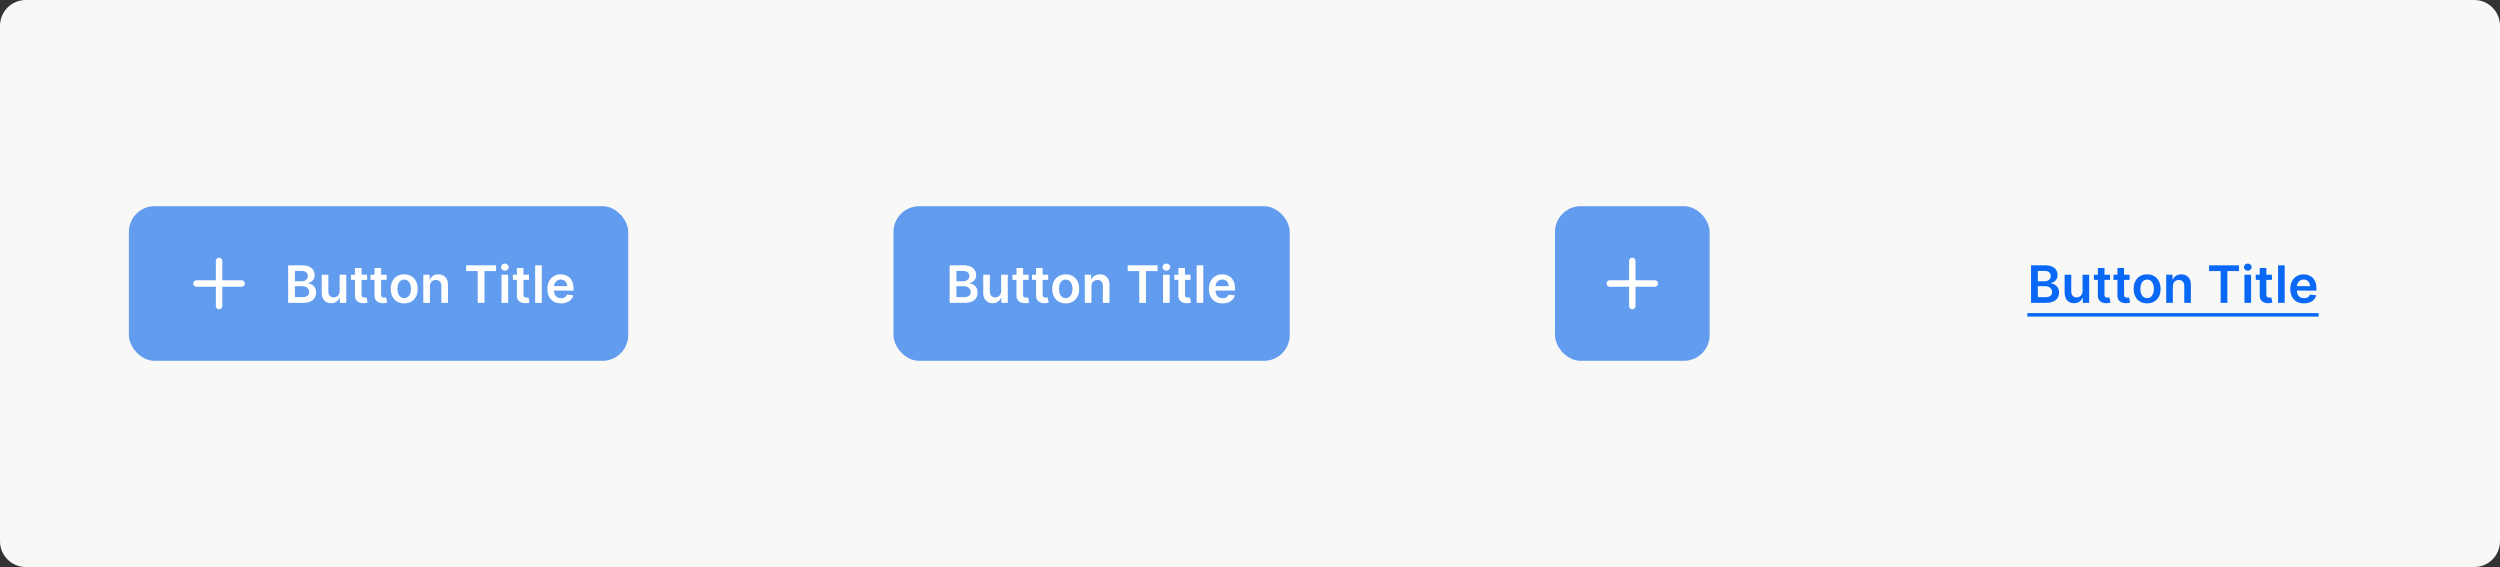
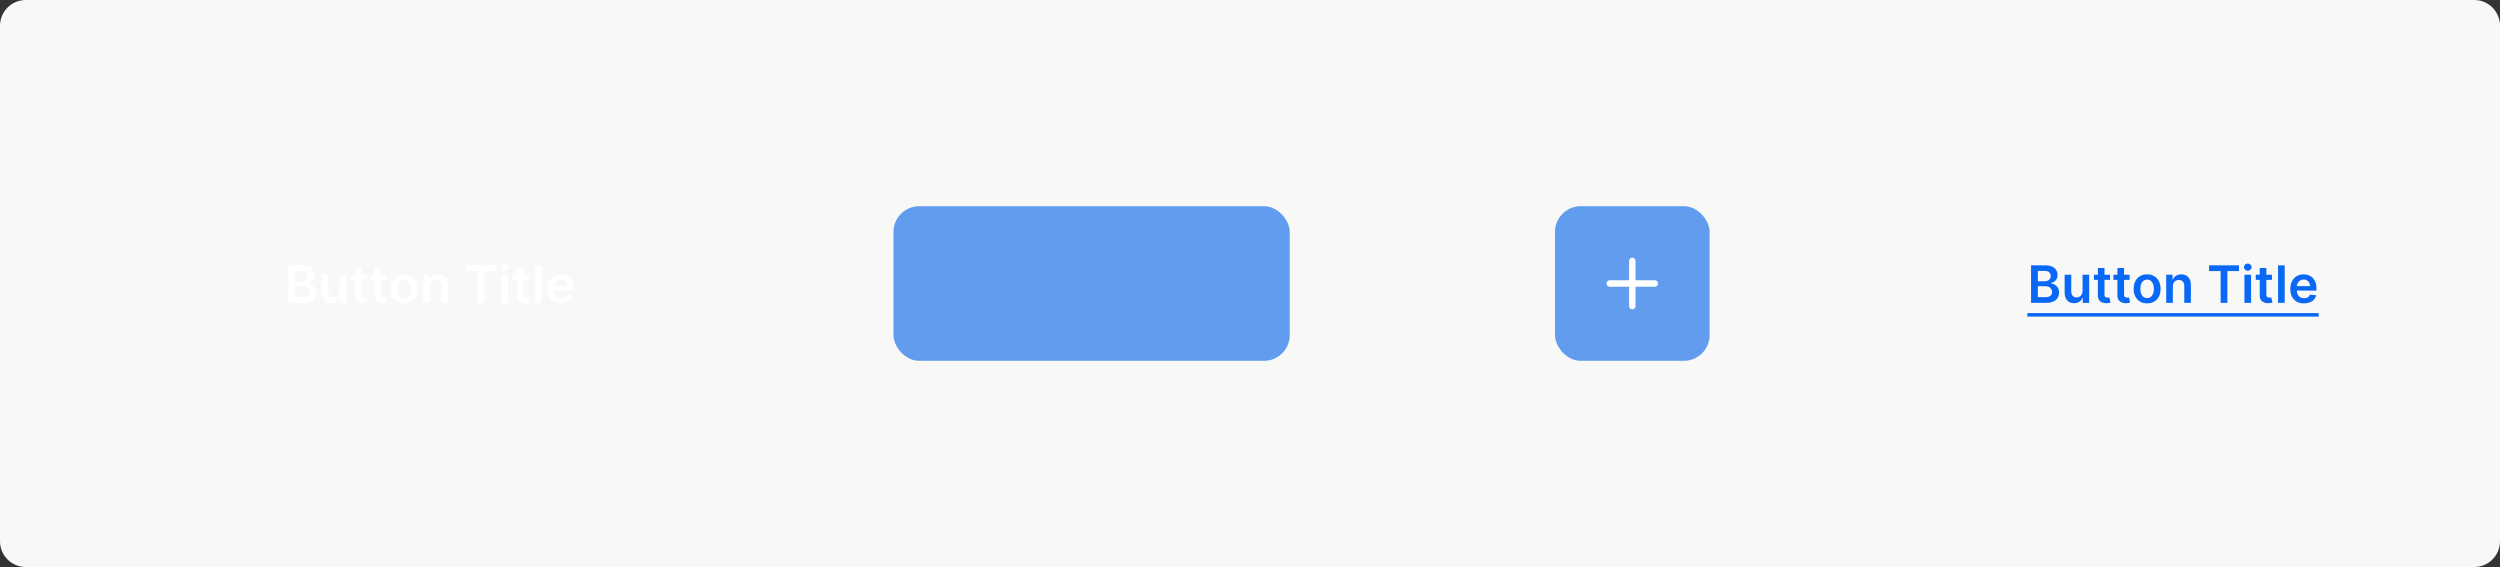
<svg xmlns="http://www.w3.org/2000/svg" width="776" height="176" viewBox="0 0 776 176" fill="none">
  <rect x="0" y="0" width="776" height="176" fill="#333333" stroke="none" />
  <path d="M0 8C0 3.582 3.582 0 8 0H768C772.418 0 776 3.582 776 8V168C776 172.418 772.418 176 768 176H8C3.582 176 0 172.418 0 168V8Z" fill="#F8F8F7" />
-   <rect x="40" y="64" width="155" height="48" rx="8" fill="#629CEF" />
  <g clip-path="url(#clip0_1324_32361)">
-     <path d="M68 81V95" stroke="white" stroke-width="2" stroke-linecap="round" stroke-linejoin="round" />
-     <path d="M61 88H75" stroke="white" stroke-width="2" stroke-linecap="round" stroke-linejoin="round" />
-   </g>
+     </g>
  <path d="M89.437 94V82.364H93.891C94.732 82.364 95.431 82.496 95.988 82.761C96.549 83.023 96.967 83.381 97.244 83.835C97.524 84.29 97.664 84.805 97.664 85.381C97.664 85.854 97.573 86.26 97.391 86.597C97.21 86.93 96.965 87.201 96.658 87.409C96.352 87.617 96.009 87.767 95.63 87.858V87.972C96.043 87.994 96.439 88.121 96.817 88.352C97.2 88.579 97.513 88.901 97.755 89.318C97.997 89.735 98.119 90.239 98.119 90.829C98.119 91.432 97.973 91.974 97.681 92.454C97.389 92.932 96.95 93.309 96.363 93.585C95.776 93.862 95.037 94 94.147 94H89.437ZM91.545 92.239H93.812C94.577 92.239 95.128 92.093 95.465 91.801C95.806 91.506 95.977 91.127 95.977 90.665C95.977 90.32 95.891 90.01 95.721 89.733C95.55 89.453 95.308 89.233 94.994 89.074C94.679 88.911 94.304 88.829 93.869 88.829H91.545V92.239ZM91.545 87.312H93.63C93.994 87.312 94.321 87.246 94.613 87.114C94.905 86.977 95.134 86.786 95.3 86.54C95.471 86.29 95.556 85.994 95.556 85.653C95.556 85.203 95.397 84.831 95.079 84.54C94.764 84.248 94.297 84.102 93.675 84.102H91.545V87.312ZM105.424 90.329V85.273H107.481V94H105.487V92.449H105.396C105.199 92.938 104.875 93.337 104.424 93.648C103.977 93.958 103.426 94.114 102.771 94.114C102.199 94.114 101.693 93.987 101.254 93.733C100.818 93.475 100.477 93.102 100.231 92.614C99.985 92.121 99.862 91.526 99.862 90.829V85.273H101.918V90.511C101.918 91.064 102.07 91.504 102.373 91.829C102.676 92.155 103.074 92.318 103.566 92.318C103.869 92.318 104.163 92.244 104.447 92.097C104.731 91.949 104.964 91.729 105.146 91.438C105.331 91.142 105.424 90.773 105.424 90.329ZM113.954 85.273V86.864H108.937V85.273H113.954ZM110.175 83.182H112.232V91.375C112.232 91.651 112.274 91.864 112.357 92.011C112.444 92.155 112.558 92.254 112.698 92.307C112.838 92.36 112.994 92.386 113.164 92.386C113.293 92.386 113.41 92.377 113.516 92.358C113.626 92.339 113.71 92.322 113.766 92.307L114.113 93.915C114.003 93.953 113.846 93.994 113.641 94.04C113.441 94.085 113.194 94.112 112.903 94.119C112.388 94.135 111.924 94.057 111.511 93.886C111.098 93.712 110.77 93.443 110.528 93.079C110.289 92.716 110.172 92.261 110.175 91.716V83.182ZM120.032 85.273V86.864H115.015V85.273H120.032ZM116.254 83.182H118.31V91.375C118.31 91.651 118.352 91.864 118.435 92.011C118.522 92.155 118.636 92.254 118.776 92.307C118.916 92.36 119.072 92.386 119.242 92.386C119.371 92.386 119.488 92.377 119.594 92.358C119.704 92.339 119.788 92.322 119.844 92.307L120.191 93.915C120.081 93.953 119.924 93.994 119.719 94.04C119.519 94.085 119.272 94.112 118.981 94.119C118.466 94.135 118.002 94.057 117.589 93.886C117.176 93.712 116.848 93.443 116.606 93.079C116.367 92.716 116.25 92.261 116.254 91.716V83.182ZM125.465 94.171C124.613 94.171 123.874 93.983 123.249 93.608C122.624 93.233 122.139 92.708 121.795 92.034C121.454 91.36 121.283 90.572 121.283 89.671C121.283 88.769 121.454 87.979 121.795 87.301C122.139 86.623 122.624 86.097 123.249 85.722C123.874 85.347 124.613 85.159 125.465 85.159C126.317 85.159 127.056 85.347 127.681 85.722C128.306 86.097 128.789 86.623 129.13 87.301C129.475 87.979 129.647 88.769 129.647 89.671C129.647 90.572 129.475 91.36 129.13 92.034C128.789 92.708 128.306 93.233 127.681 93.608C127.056 93.983 126.317 94.171 125.465 94.171ZM125.477 92.523C125.939 92.523 126.325 92.396 126.636 92.142C126.946 91.885 127.177 91.54 127.329 91.108C127.484 90.676 127.562 90.195 127.562 89.665C127.562 89.131 127.484 88.648 127.329 88.216C127.177 87.78 126.946 87.434 126.636 87.176C126.325 86.919 125.939 86.79 125.477 86.79C125.003 86.79 124.609 86.919 124.295 87.176C123.984 87.434 123.751 87.78 123.596 88.216C123.444 88.648 123.369 89.131 123.369 89.665C123.369 90.195 123.444 90.676 123.596 91.108C123.751 91.54 123.984 91.885 124.295 92.142C124.609 92.396 125.003 92.523 125.477 92.523ZM133.45 88.886V94H131.393V85.273H133.359V86.756H133.461C133.662 86.267 133.982 85.879 134.421 85.591C134.864 85.303 135.412 85.159 136.063 85.159C136.665 85.159 137.19 85.288 137.637 85.546C138.088 85.803 138.436 86.176 138.683 86.665C138.933 87.153 139.056 87.746 139.052 88.443V94H136.995V88.761C136.995 88.178 136.844 87.722 136.54 87.392C136.241 87.062 135.826 86.898 135.296 86.898C134.936 86.898 134.616 86.977 134.336 87.136C134.059 87.292 133.842 87.517 133.683 87.812C133.527 88.108 133.45 88.466 133.45 88.886ZM144.691 84.131V82.364H153.975V84.131H150.379V94H148.288V84.131H144.691ZM155.674 94V85.273H157.731V94H155.674ZM156.708 84.034C156.382 84.034 156.102 83.926 155.867 83.71C155.632 83.49 155.515 83.227 155.515 82.921C155.515 82.61 155.632 82.347 155.867 82.131C156.102 81.911 156.382 81.801 156.708 81.801C157.038 81.801 157.318 81.911 157.549 82.131C157.784 82.347 157.901 82.61 157.901 82.921C157.901 83.227 157.784 83.49 157.549 83.71C157.318 83.926 157.038 84.034 156.708 84.034ZM164.204 85.273V86.864H159.187V85.273H164.204ZM160.425 83.182H162.482V91.375C162.482 91.651 162.524 91.864 162.607 92.011C162.694 92.155 162.808 92.254 162.948 92.307C163.088 92.36 163.244 92.386 163.414 92.386C163.543 92.386 163.66 92.377 163.766 92.358C163.876 92.339 163.96 92.322 164.016 92.307L164.363 93.915C164.253 93.953 164.096 93.994 163.891 94.04C163.691 94.085 163.444 94.112 163.153 94.119C162.638 94.135 162.174 94.057 161.761 93.886C161.348 93.712 161.02 93.443 160.778 93.079C160.539 92.716 160.422 92.261 160.425 91.716V83.182ZM168.168 82.364V94H166.112V82.364H168.168ZM174.147 94.171C173.272 94.171 172.516 93.989 171.88 93.625C171.247 93.258 170.761 92.739 170.42 92.068C170.079 91.394 169.908 90.6 169.908 89.688C169.908 88.79 170.079 88.002 170.42 87.324C170.764 86.642 171.246 86.112 171.863 85.733C172.48 85.35 173.206 85.159 174.039 85.159C174.577 85.159 175.085 85.246 175.562 85.421C176.043 85.591 176.467 85.856 176.835 86.216C177.206 86.576 177.497 87.034 177.71 87.591C177.922 88.144 178.028 88.803 178.028 89.568V90.199H170.874V88.812H176.056C176.052 88.419 175.967 88.068 175.8 87.761C175.634 87.451 175.401 87.206 175.102 87.028C174.806 86.85 174.461 86.761 174.067 86.761C173.647 86.761 173.278 86.864 172.96 87.068C172.641 87.269 172.393 87.534 172.215 87.864C172.041 88.189 171.952 88.547 171.948 88.938V90.148C171.948 90.655 172.041 91.091 172.227 91.454C172.412 91.814 172.672 92.091 173.005 92.284C173.338 92.474 173.728 92.568 174.175 92.568C174.475 92.568 174.746 92.526 174.988 92.443C175.23 92.356 175.441 92.229 175.619 92.062C175.797 91.896 175.931 91.689 176.022 91.443L177.942 91.659C177.821 92.167 177.59 92.61 177.249 92.989C176.912 93.364 176.48 93.655 175.954 93.864C175.427 94.068 174.825 94.171 174.147 94.171Z" fill="white" />
  <rect x="277.333" y="64" width="123" height="48" rx="8" fill="#629CEF" />
-   <path d="M294.77 94V82.364H299.225C300.066 82.364 300.765 82.496 301.321 82.761C301.882 83.023 302.301 83.381 302.577 83.835C302.857 84.29 302.998 84.805 302.998 85.381C302.998 85.854 302.907 86.26 302.725 86.597C302.543 86.93 302.299 87.201 301.992 87.409C301.685 87.617 301.342 87.767 300.963 87.858V87.972C301.376 87.994 301.772 88.121 302.151 88.352C302.534 88.579 302.846 88.901 303.088 89.318C303.331 89.735 303.452 90.239 303.452 90.829C303.452 91.432 303.306 91.974 303.015 92.454C302.723 92.932 302.284 93.309 301.696 93.585C301.109 93.862 300.371 94 299.481 94H294.77ZM296.878 92.239H299.145C299.91 92.239 300.462 92.093 300.799 91.801C301.14 91.506 301.31 91.127 301.31 90.665C301.31 90.32 301.225 90.01 301.054 89.733C300.884 89.453 300.641 89.233 300.327 89.074C300.013 88.911 299.638 88.829 299.202 88.829H296.878V92.239ZM296.878 87.312H298.963C299.327 87.312 299.655 87.246 299.946 87.114C300.238 86.977 300.467 86.786 300.634 86.54C300.804 86.29 300.89 85.994 300.89 85.653C300.89 85.203 300.731 84.831 300.412 84.54C300.098 84.248 299.63 84.102 299.009 84.102H296.878V87.312ZM310.758 90.329V85.273H312.814V94H310.82V92.449H310.729C310.532 92.938 310.208 93.337 309.758 93.648C309.311 93.958 308.759 94.114 308.104 94.114C307.532 94.114 307.026 93.987 306.587 93.733C306.151 93.475 305.811 93.102 305.564 92.614C305.318 92.121 305.195 91.526 305.195 90.829V85.273H307.252V90.511C307.252 91.064 307.403 91.504 307.706 91.829C308.009 92.155 308.407 92.318 308.9 92.318C309.203 92.318 309.496 92.244 309.78 92.097C310.064 91.949 310.297 91.729 310.479 91.438C310.665 91.142 310.758 90.773 310.758 90.329ZM319.287 85.273V86.864H314.27V85.273H319.287ZM315.509 83.182H317.566V91.375C317.566 91.651 317.607 91.864 317.691 92.011C317.778 92.155 317.891 92.254 318.032 92.307C318.172 92.36 318.327 92.386 318.498 92.386C318.626 92.386 318.744 92.377 318.85 92.358C318.96 92.339 319.043 92.322 319.1 92.307L319.446 93.915C319.337 93.953 319.179 93.994 318.975 94.04C318.774 94.085 318.528 94.112 318.236 94.119C317.721 94.135 317.257 94.057 316.844 93.886C316.431 93.712 316.104 93.443 315.861 93.079C315.623 92.716 315.505 92.261 315.509 91.716V83.182ZM325.365 85.273V86.864H320.348V85.273H325.365ZM321.587 83.182H323.644V91.375C323.644 91.651 323.686 91.864 323.769 92.011C323.856 92.155 323.97 92.254 324.11 92.307C324.25 92.36 324.405 92.386 324.576 92.386C324.704 92.386 324.822 92.377 324.928 92.358C325.038 92.339 325.121 92.322 325.178 92.307L325.525 93.915C325.415 93.953 325.258 93.994 325.053 94.04C324.852 94.085 324.606 94.112 324.314 94.119C323.799 94.135 323.335 94.057 322.922 93.886C322.509 93.712 322.182 93.443 321.939 93.079C321.701 92.716 321.583 92.261 321.587 91.716V83.182ZM330.799 94.171C329.946 94.171 329.208 93.983 328.583 93.608C327.958 93.233 327.473 92.708 327.128 92.034C326.787 91.36 326.617 90.572 326.617 89.671C326.617 88.769 326.787 87.979 327.128 87.301C327.473 86.623 327.958 86.097 328.583 85.722C329.208 85.347 329.946 85.159 330.799 85.159C331.651 85.159 332.39 85.347 333.015 85.722C333.64 86.097 334.123 86.623 334.463 87.301C334.808 87.979 334.981 88.769 334.981 89.671C334.981 90.572 334.808 91.36 334.463 92.034C334.123 92.708 333.64 93.233 333.015 93.608C332.39 93.983 331.651 94.171 330.799 94.171ZM330.81 92.523C331.272 92.523 331.659 92.396 331.969 92.142C332.28 91.885 332.511 91.54 332.662 91.108C332.818 90.676 332.895 90.195 332.895 89.665C332.895 89.131 332.818 88.648 332.662 88.216C332.511 87.78 332.28 87.434 331.969 87.176C331.659 86.919 331.272 86.79 330.81 86.79C330.337 86.79 329.943 86.919 329.628 87.176C329.318 87.434 329.085 87.78 328.929 88.216C328.778 88.648 328.702 89.131 328.702 89.665C328.702 90.195 328.778 90.676 328.929 91.108C329.085 91.54 329.318 91.885 329.628 92.142C329.943 92.396 330.337 92.523 330.81 92.523ZM338.783 88.886V94H336.726V85.273H338.692V86.756H338.794C338.995 86.267 339.315 85.879 339.755 85.591C340.198 85.303 340.745 85.159 341.397 85.159C341.999 85.159 342.524 85.288 342.971 85.546C343.421 85.803 343.77 86.176 344.016 86.665C344.266 87.153 344.389 87.746 344.385 88.443V94H342.329V88.761C342.329 88.178 342.177 87.722 341.874 87.392C341.575 87.062 341.16 86.898 340.63 86.898C340.27 86.898 339.95 86.977 339.669 87.136C339.393 87.292 339.175 87.517 339.016 87.812C338.861 88.108 338.783 88.466 338.783 88.886ZM350.025 84.131V82.364H359.309V84.131H355.712V94H353.621V84.131H350.025ZM361.008 94V85.273H363.064V94H361.008ZM362.042 84.034C361.716 84.034 361.436 83.926 361.201 83.71C360.966 83.49 360.848 83.227 360.848 82.921C360.848 82.61 360.966 82.347 361.201 82.131C361.436 81.911 361.716 81.801 362.042 81.801C362.371 81.801 362.651 81.911 362.883 82.131C363.117 82.347 363.235 82.61 363.235 82.921C363.235 83.227 363.117 83.49 362.883 83.71C362.651 83.926 362.371 84.034 362.042 84.034ZM369.537 85.273V86.864H364.52V85.273H369.537ZM365.759 83.182H367.816V91.375C367.816 91.651 367.857 91.864 367.941 92.011C368.028 92.155 368.141 92.254 368.282 92.307C368.422 92.36 368.577 92.386 368.748 92.386C368.876 92.386 368.994 92.377 369.1 92.358C369.21 92.339 369.293 92.322 369.35 92.307L369.696 93.915C369.587 93.953 369.429 93.994 369.225 94.04C369.024 94.085 368.778 94.112 368.486 94.119C367.971 94.135 367.507 94.057 367.094 93.886C366.681 93.712 366.354 93.443 366.111 93.079C365.873 92.716 365.755 92.261 365.759 91.716V83.182ZM373.502 82.364V94H371.445V82.364H373.502ZM379.481 94.171C378.606 94.171 377.85 93.989 377.213 93.625C376.581 93.258 376.094 92.739 375.753 92.068C375.412 91.394 375.242 90.6 375.242 89.688C375.242 88.79 375.412 88.002 375.753 87.324C376.098 86.642 376.579 86.112 377.196 85.733C377.814 85.35 378.539 85.159 379.373 85.159C379.91 85.159 380.418 85.246 380.895 85.421C381.376 85.591 381.801 85.856 382.168 86.216C382.539 86.576 382.831 87.034 383.043 87.591C383.255 88.144 383.361 88.803 383.361 89.568V90.199H376.208V88.812H381.39C381.386 88.419 381.301 88.068 381.134 87.761C380.967 87.451 380.734 87.206 380.435 87.028C380.14 86.85 379.795 86.761 379.401 86.761C378.981 86.761 378.611 86.864 378.293 87.068C377.975 87.269 377.727 87.534 377.549 87.864C377.374 88.189 377.285 88.547 377.282 88.938V90.148C377.282 90.655 377.374 91.091 377.56 91.454C377.746 91.814 378.005 92.091 378.338 92.284C378.672 92.474 379.062 92.568 379.509 92.568C379.808 92.568 380.079 92.526 380.321 92.443C380.564 92.356 380.774 92.229 380.952 92.062C381.13 91.896 381.265 91.689 381.356 91.443L383.276 91.659C383.155 92.167 382.924 92.61 382.583 92.989C382.246 93.364 381.814 93.655 381.287 93.864C380.761 94.068 380.159 94.171 379.481 94.171Z" fill="white" />
  <rect x="482.667" y="64" width="48" height="48" rx="8" fill="#629CEF" />
  <g clip-path="url(#clip1_1324_32361)">
    <path d="M506.667 81V95" stroke="white" stroke-width="2" stroke-linecap="round" stroke-linejoin="round" />
    <path d="M499.667 88H513.667" stroke="white" stroke-width="2" stroke-linecap="round" stroke-linejoin="round" />
  </g>
  <path d="M630.437 94V82.364H634.891C635.732 82.364 636.431 82.496 636.988 82.761C637.549 83.023 637.967 83.381 638.244 83.835C638.524 84.29 638.664 84.805 638.664 85.381C638.664 85.854 638.573 86.26 638.391 86.597C638.21 86.93 637.965 87.201 637.658 87.409C637.352 87.617 637.009 87.767 636.63 87.858V87.972C637.043 87.994 637.439 88.121 637.817 88.352C638.2 88.579 638.513 88.901 638.755 89.318C638.997 89.735 639.119 90.239 639.119 90.829C639.119 91.432 638.973 91.974 638.681 92.454C638.389 92.932 637.95 93.309 637.363 93.585C636.776 93.862 636.037 94 635.147 94H630.437ZM632.545 92.239H634.812C635.577 92.239 636.128 92.093 636.465 91.801C636.806 91.506 636.977 91.127 636.977 90.665C636.977 90.32 636.891 90.01 636.721 89.733C636.55 89.453 636.308 89.233 635.994 89.074C635.679 88.911 635.304 88.829 634.869 88.829H632.545V92.239ZM632.545 87.312H634.63C634.994 87.312 635.321 87.246 635.613 87.114C635.905 86.977 636.134 86.786 636.3 86.54C636.471 86.29 636.556 85.994 636.556 85.653C636.556 85.203 636.397 84.831 636.079 84.54C635.764 84.248 635.297 84.102 634.675 84.102H632.545V87.312ZM646.424 90.329V85.273H648.481V94H646.487V92.449H646.396C646.199 92.938 645.875 93.337 645.424 93.648C644.977 93.958 644.426 94.114 643.771 94.114C643.199 94.114 642.693 93.987 642.254 93.733C641.818 93.475 641.477 93.102 641.231 92.614C640.985 92.121 640.862 91.526 640.862 90.829V85.273H642.918V90.511C642.918 91.064 643.07 91.504 643.373 91.829C643.676 92.155 644.074 92.318 644.566 92.318C644.869 92.318 645.163 92.244 645.447 92.097C645.731 91.949 645.964 91.729 646.146 91.438C646.331 91.142 646.424 90.773 646.424 90.329ZM654.954 85.273V86.864H649.937V85.273H654.954ZM651.175 83.182H653.232V91.375C653.232 91.651 653.274 91.864 653.357 92.011C653.444 92.155 653.558 92.254 653.698 92.307C653.838 92.36 653.994 92.386 654.164 92.386C654.293 92.386 654.41 92.377 654.516 92.358C654.626 92.339 654.71 92.322 654.766 92.307L655.113 93.915C655.003 93.953 654.846 93.994 654.641 94.04C654.441 94.085 654.194 94.112 653.903 94.119C653.388 94.135 652.924 94.057 652.511 93.886C652.098 93.712 651.77 93.443 651.528 93.079C651.289 92.716 651.172 92.261 651.175 91.716V83.182ZM661.032 85.273V86.864H656.015V85.273H661.032ZM657.254 83.182H659.31V91.375C659.31 91.651 659.352 91.864 659.435 92.011C659.522 92.155 659.636 92.254 659.776 92.307C659.916 92.36 660.072 92.386 660.242 92.386C660.371 92.386 660.488 92.377 660.594 92.358C660.704 92.339 660.788 92.322 660.844 92.307L661.191 93.915C661.081 93.953 660.924 93.994 660.719 94.04C660.519 94.085 660.272 94.112 659.981 94.119C659.466 94.135 659.002 94.057 658.589 93.886C658.176 93.712 657.848 93.443 657.606 93.079C657.367 92.716 657.25 92.261 657.254 91.716V83.182ZM666.465 94.171C665.613 94.171 664.874 93.983 664.249 93.608C663.624 93.233 663.139 92.708 662.795 92.034C662.454 91.36 662.283 90.572 662.283 89.671C662.283 88.769 662.454 87.979 662.795 87.301C663.139 86.623 663.624 86.097 664.249 85.722C664.874 85.347 665.613 85.159 666.465 85.159C667.317 85.159 668.056 85.347 668.681 85.722C669.306 86.097 669.789 86.623 670.13 87.301C670.475 87.979 670.647 88.769 670.647 89.671C670.647 90.572 670.475 91.36 670.13 92.034C669.789 92.708 669.306 93.233 668.681 93.608C668.056 93.983 667.317 94.171 666.465 94.171ZM666.477 92.523C666.939 92.523 667.325 92.396 667.636 92.142C667.946 91.885 668.177 91.54 668.329 91.108C668.484 90.676 668.562 90.195 668.562 89.665C668.562 89.131 668.484 88.648 668.329 88.216C668.177 87.78 667.946 87.434 667.636 87.176C667.325 86.919 666.939 86.79 666.477 86.79C666.003 86.79 665.609 86.919 665.295 87.176C664.984 87.434 664.751 87.78 664.596 88.216C664.444 88.648 664.369 89.131 664.369 89.665C664.369 90.195 664.444 90.676 664.596 91.108C664.751 91.54 664.984 91.885 665.295 92.142C665.609 92.396 666.003 92.523 666.477 92.523ZM674.45 88.886V94H672.393V85.273H674.359V86.756H674.461C674.662 86.267 674.982 85.879 675.421 85.591C675.864 85.303 676.412 85.159 677.063 85.159C677.665 85.159 678.19 85.288 678.637 85.546C679.088 85.803 679.436 86.176 679.683 86.665C679.933 87.153 680.056 87.746 680.052 88.443V94H677.995V88.761C677.995 88.178 677.844 87.722 677.54 87.392C677.241 87.062 676.826 86.898 676.296 86.898C675.936 86.898 675.616 86.977 675.336 87.136C675.059 87.292 674.842 87.517 674.683 87.812C674.527 88.108 674.45 88.466 674.45 88.886ZM685.691 84.131V82.364H694.975V84.131H691.379V94H689.288V84.131H685.691ZM696.674 94V85.273H698.731V94H696.674ZM697.708 84.034C697.382 84.034 697.102 83.926 696.867 83.71C696.632 83.49 696.515 83.227 696.515 82.921C696.515 82.61 696.632 82.347 696.867 82.131C697.102 81.911 697.382 81.801 697.708 81.801C698.038 81.801 698.318 81.911 698.549 82.131C698.784 82.347 698.901 82.61 698.901 82.921C698.901 83.227 698.784 83.49 698.549 83.71C698.318 83.926 698.038 84.034 697.708 84.034ZM705.204 85.273V86.864H700.187V85.273H705.204ZM701.425 83.182H703.482V91.375C703.482 91.651 703.524 91.864 703.607 92.011C703.694 92.155 703.808 92.254 703.948 92.307C704.088 92.36 704.244 92.386 704.414 92.386C704.543 92.386 704.66 92.377 704.766 92.358C704.876 92.339 704.96 92.322 705.016 92.307L705.363 93.915C705.253 93.953 705.096 93.994 704.891 94.04C704.691 94.085 704.444 94.112 704.153 94.119C703.638 94.135 703.174 94.057 702.761 93.886C702.348 93.712 702.02 93.443 701.778 93.079C701.539 92.716 701.422 92.261 701.425 91.716V83.182ZM709.168 82.364V94H707.112V82.364H709.168ZM715.147 94.171C714.272 94.171 713.516 93.989 712.88 93.625C712.247 93.258 711.761 92.739 711.42 92.068C711.079 91.394 710.908 90.6 710.908 89.688C710.908 88.79 711.079 88.002 711.42 87.324C711.764 86.642 712.246 86.112 712.863 85.733C713.48 85.35 714.206 85.159 715.039 85.159C715.577 85.159 716.085 85.246 716.562 85.421C717.043 85.591 717.467 85.856 717.835 86.216C718.206 86.576 718.497 87.034 718.71 87.591C718.922 88.144 719.028 88.803 719.028 89.568V90.199H711.874V88.812H717.056C717.052 88.419 716.967 88.068 716.8 87.761C716.634 87.451 716.401 87.206 716.102 87.028C715.806 86.85 715.461 86.761 715.067 86.761C714.647 86.761 714.278 86.864 713.96 87.068C713.641 87.269 713.393 87.534 713.215 87.864C713.041 88.189 712.952 88.547 712.948 88.938V90.148C712.948 90.655 713.041 91.091 713.227 91.454C713.412 91.814 713.672 92.091 714.005 92.284C714.338 92.474 714.728 92.568 715.175 92.568C715.475 92.568 715.746 92.526 715.988 92.443C716.23 92.356 716.441 92.229 716.619 92.062C716.797 91.896 716.931 91.689 717.022 91.443L718.942 91.659C718.821 92.167 718.59 92.61 718.249 92.989C717.912 93.364 717.48 93.655 716.954 93.864C716.427 94.068 715.825 94.171 715.147 94.171Z" fill="#0968F6" />
  <path d="M629.289 97.182H719.71V98.273H629.289V97.182Z" fill="#0968F6" />
  <defs>
    <clipPath id="clip0_1324_32361">
      <rect width="24" height="24" fill="white" transform="translate(56 76)" />
    </clipPath>
    <clipPath id="clip1_1324_32361">
      <rect width="24" height="24" fill="white" transform="translate(494.667 76)" />
    </clipPath>
  </defs>
</svg>